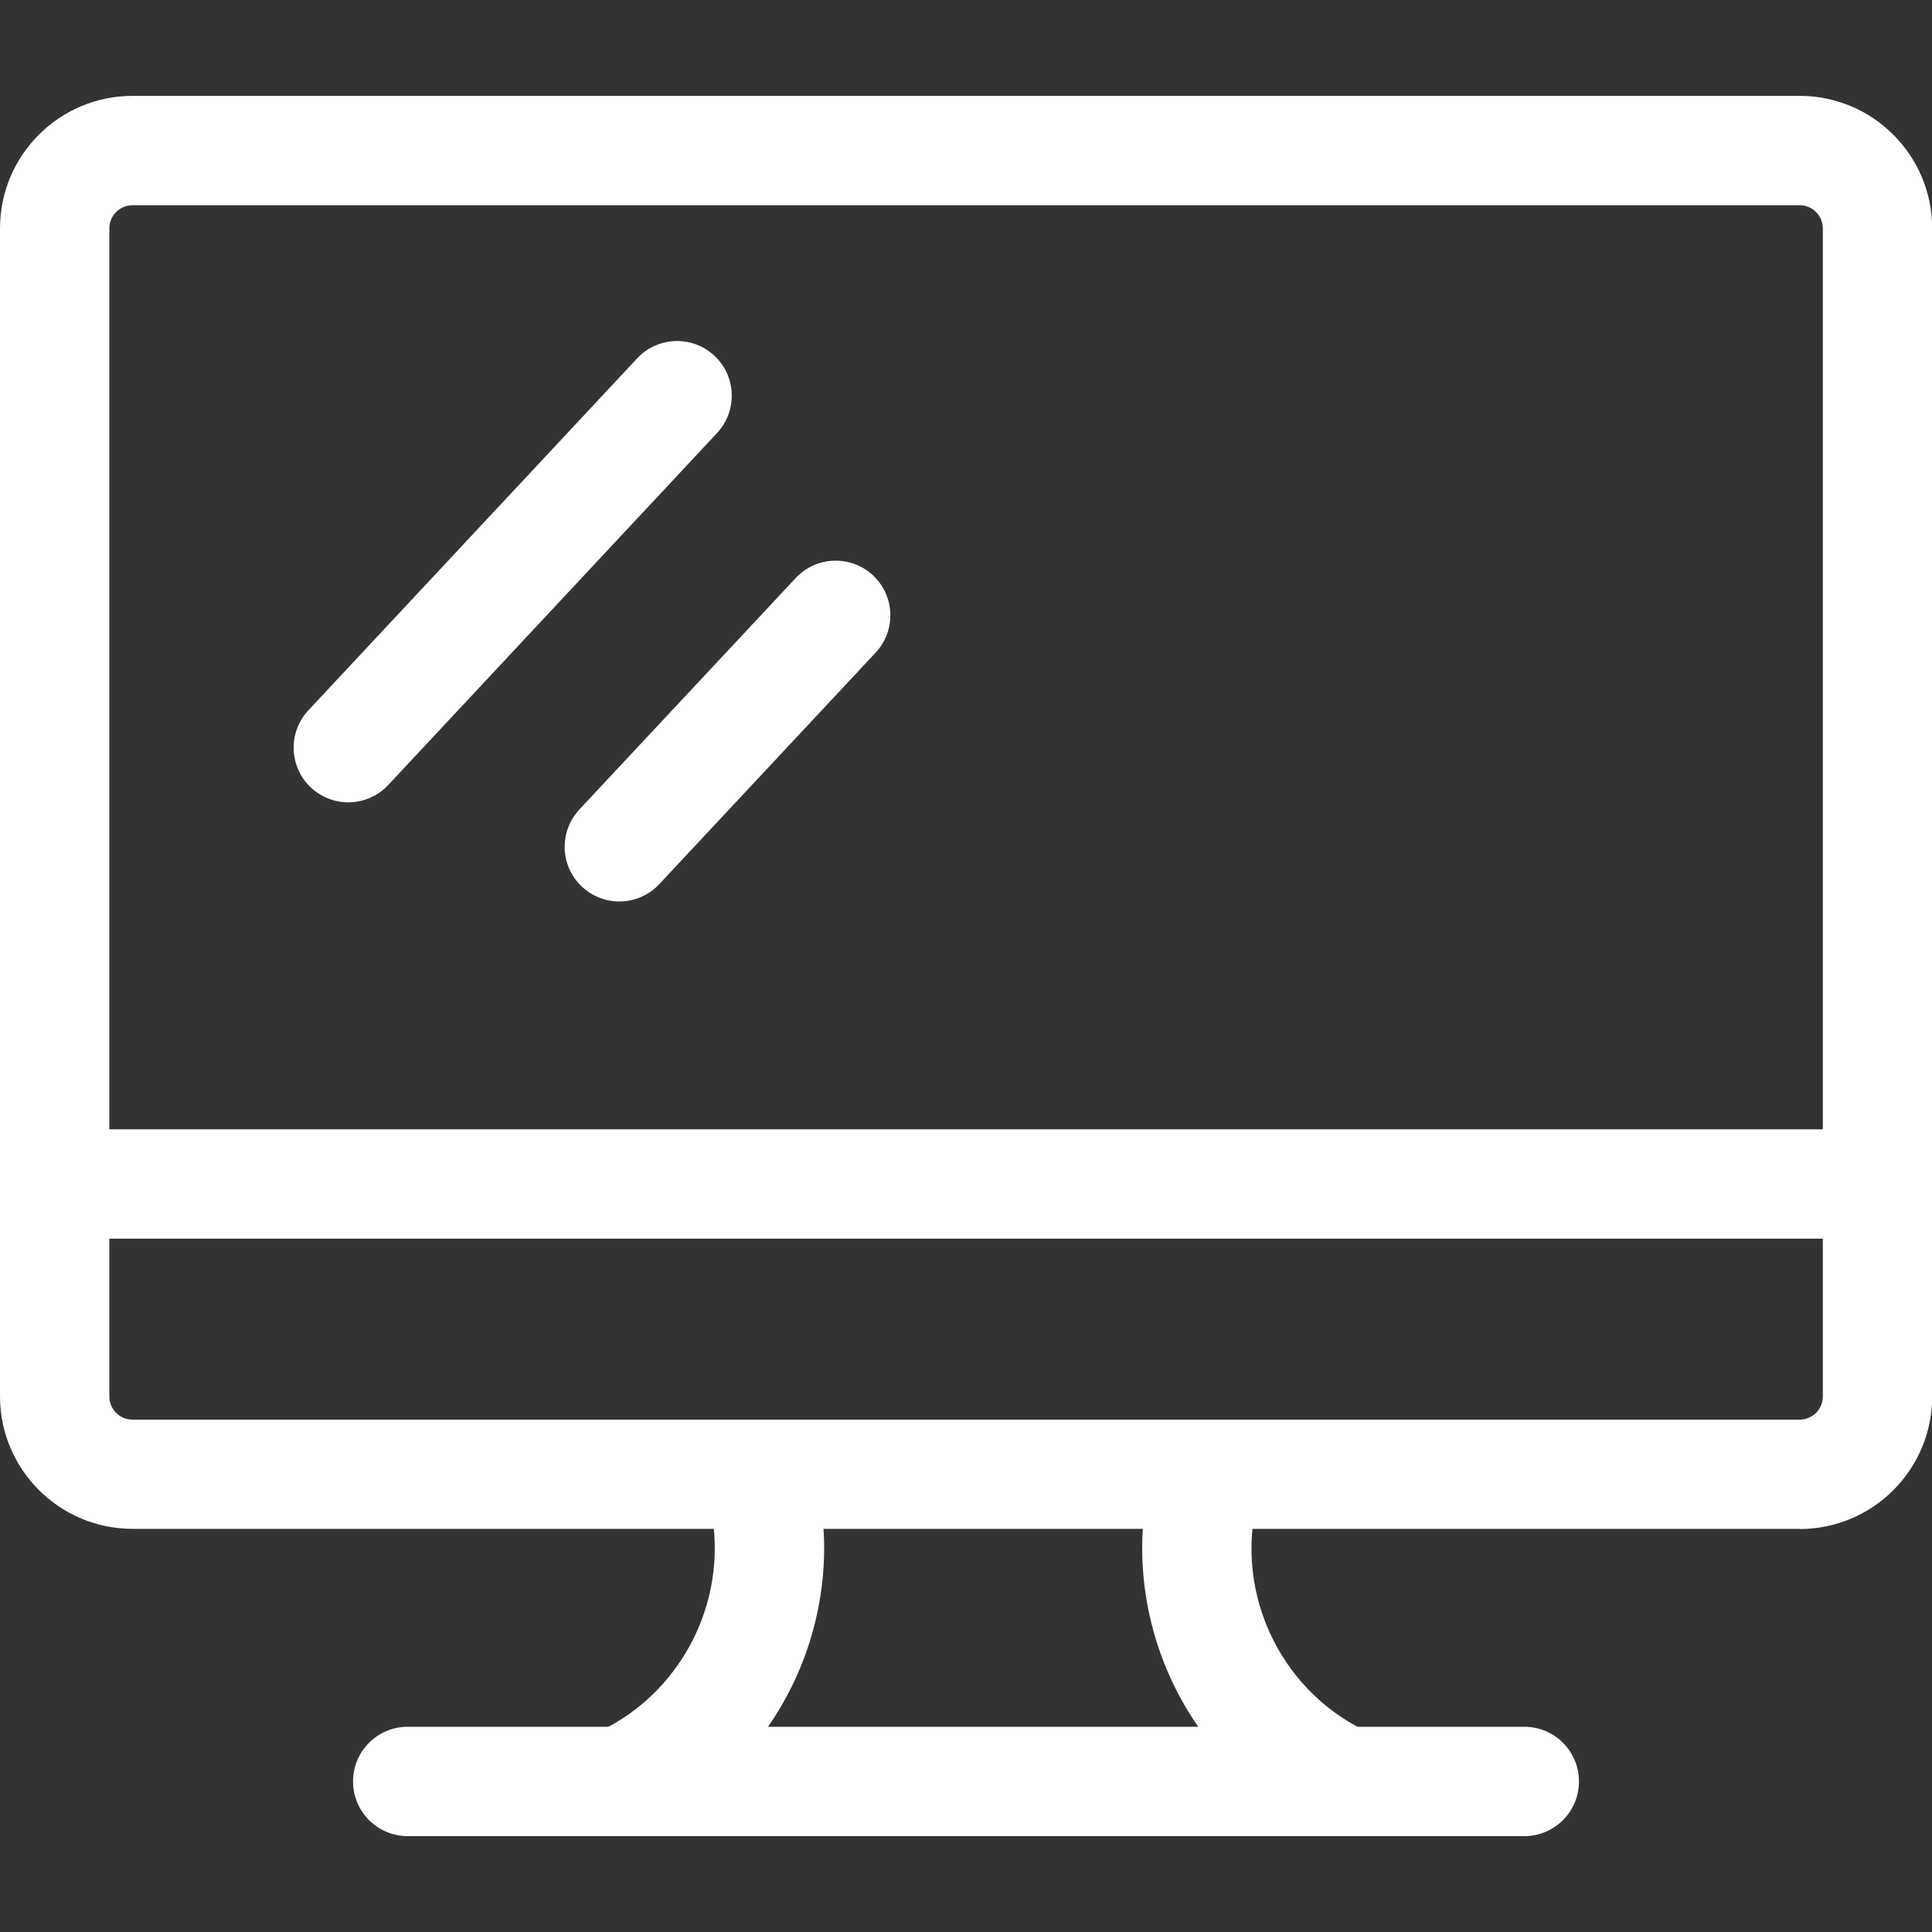
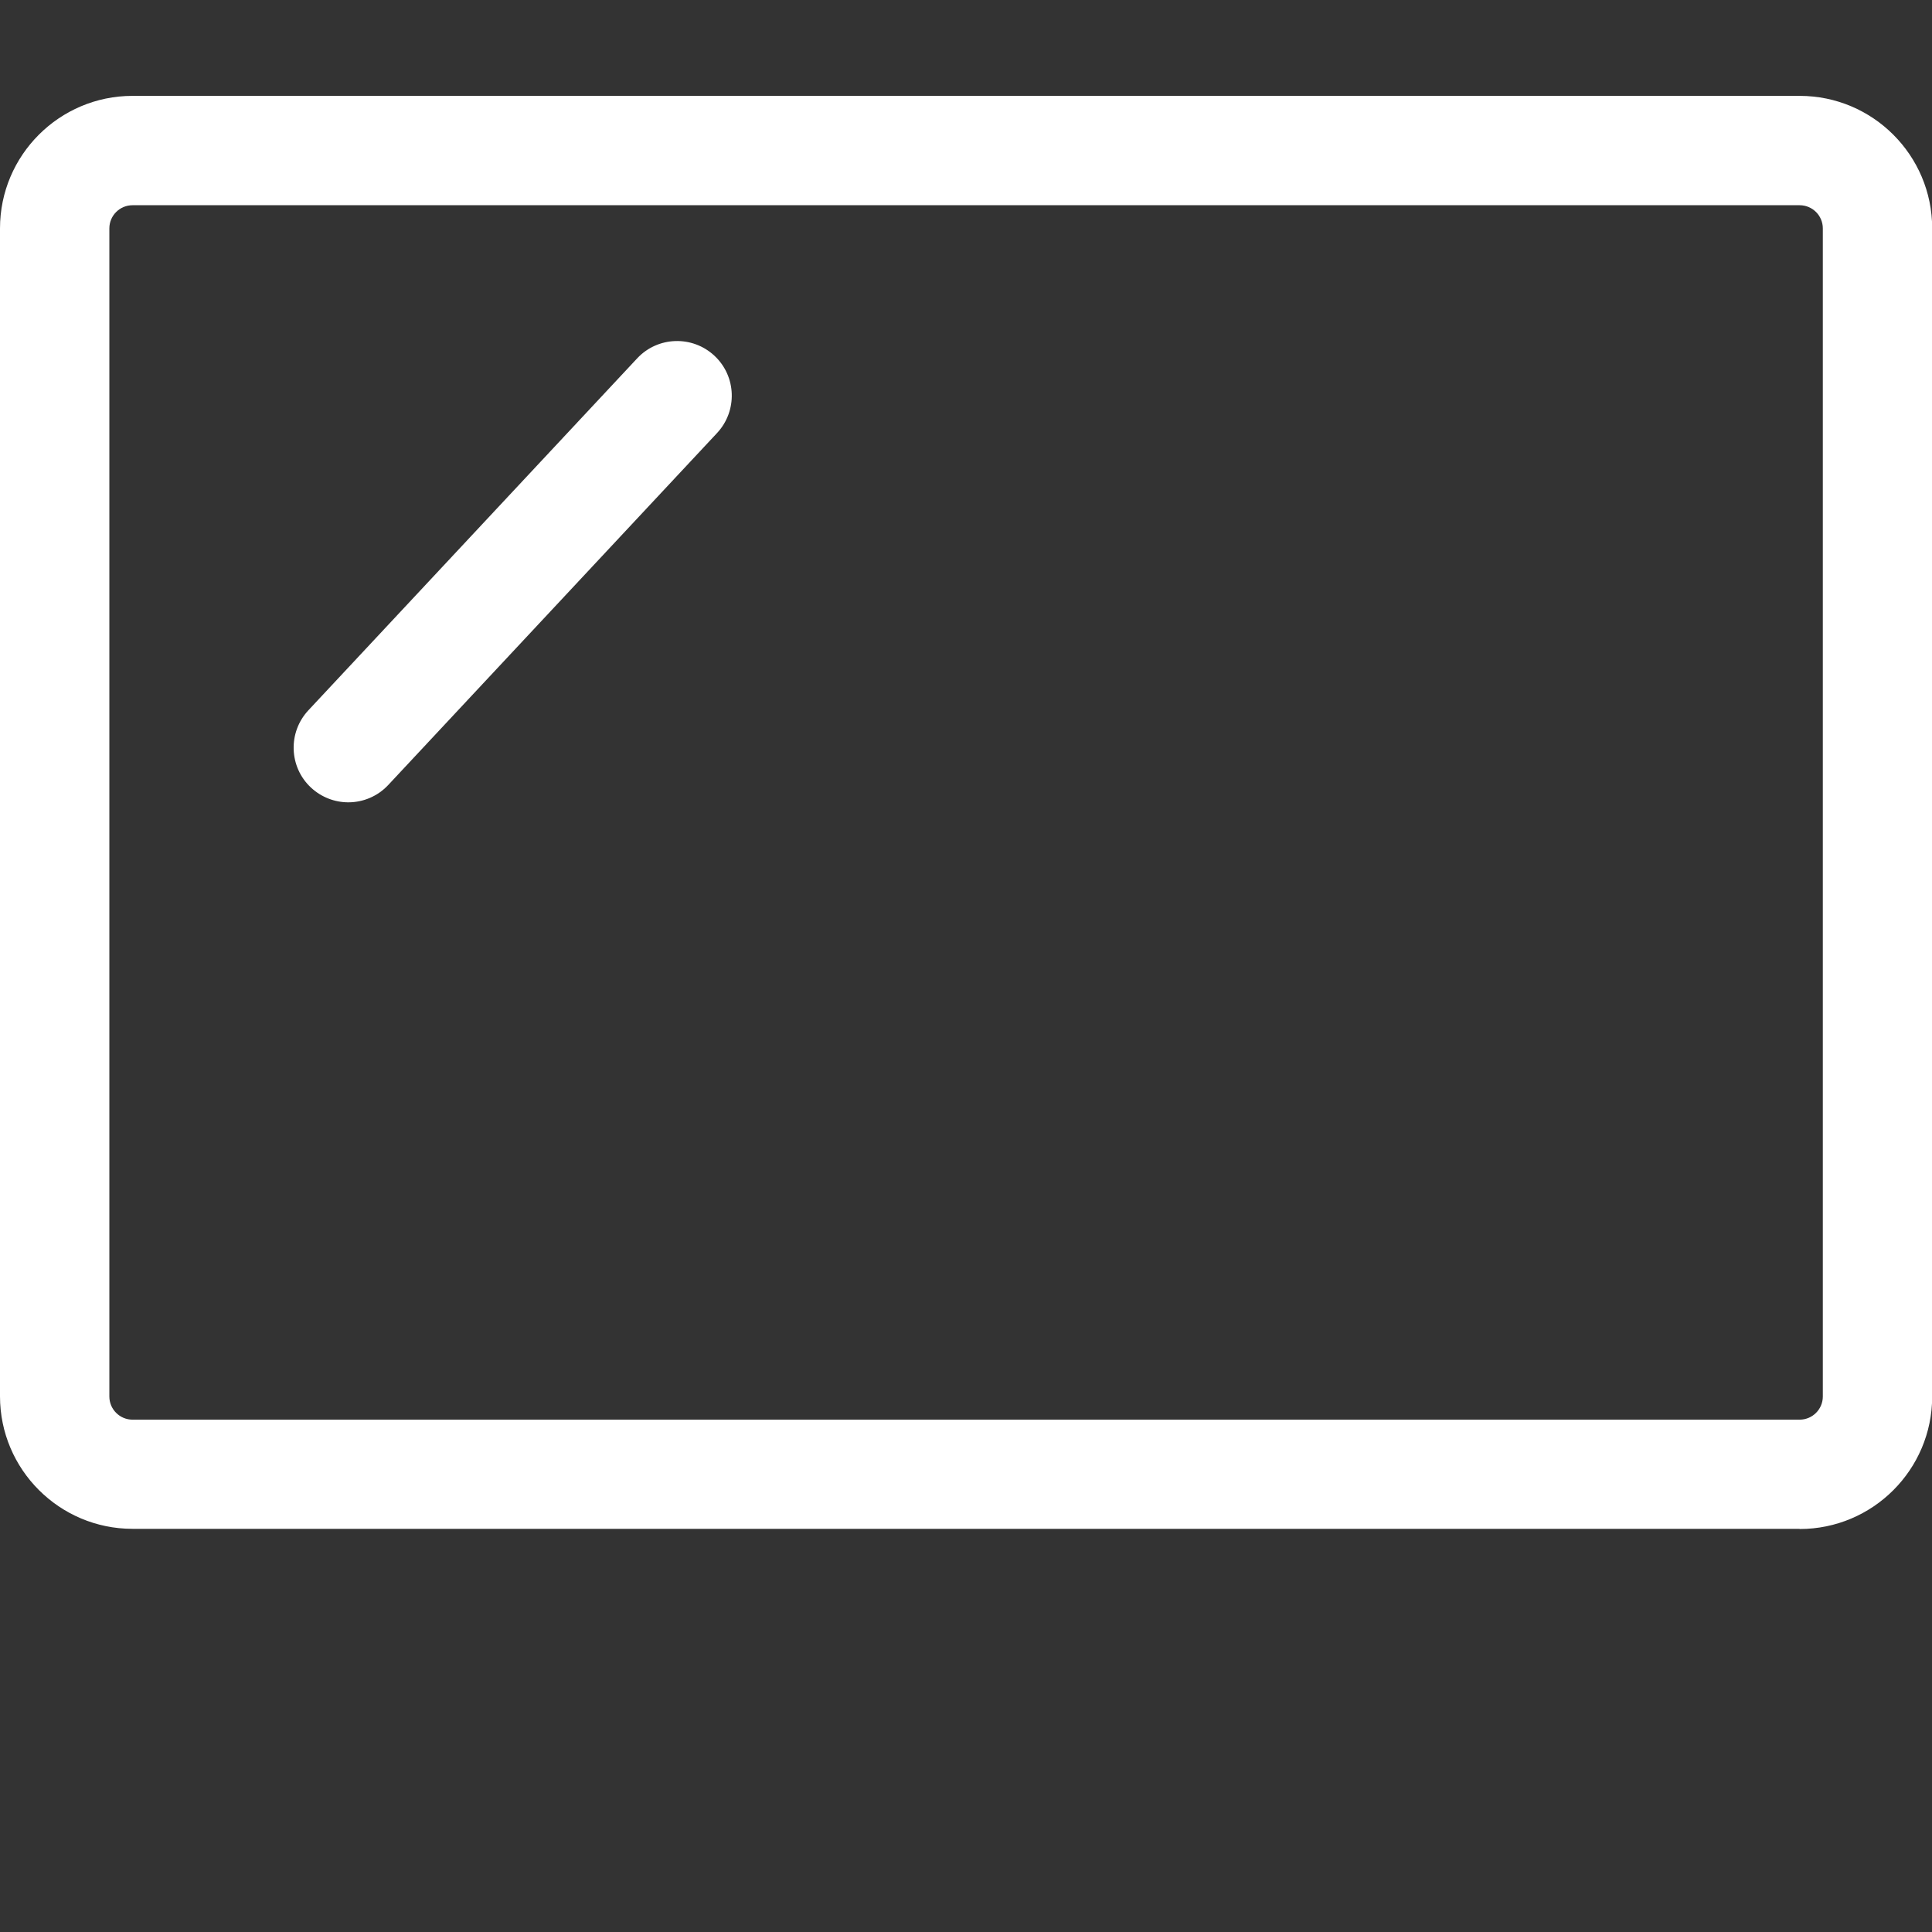
<svg xmlns="http://www.w3.org/2000/svg" id="_レイヤー_1" data-name="レイヤー 1" viewBox="0 0 106 106">
  <rect x="0" y="0" width="106" height="106" fill="#333333" stroke="none" />
  <defs>
    <style>
      .cls-1 {
        fill: #fff;
      }
    </style>
  </defs>
  <path class="cls-1" d="M98.73,83.88H7.27c-4.01,0-7.27-3.26-7.27-7.27V12.53c0-4.01,3.26-7.27,7.27-7.27h91.47c4.01,0,7.27,3.26,7.27,7.27v64.09c0,4.01-3.26,7.27-7.27,7.27ZM7.27,11.26c-.7,0-1.27.57-1.27,1.27v64.09c0,.7.57,1.27,1.27,1.27h91.47c.7,0,1.27-.57,1.27-1.27V12.53c0-.7-.57-1.27-1.27-1.27H7.27Z" />
-   <rect class="cls-1" x="3" y="61.96" width="100" height="6" />
-   <path class="cls-1" d="M35.37,100.46l-2.54-5.44c4.98-2.33,7.52-8.05,5.9-13.3l5.74-1.76c2.49,8.1-1.42,16.91-9.1,20.5Z" />
-   <path class="cls-1" d="M72.52,100.46c-7.69-3.58-11.6-12.4-9.1-20.5l5.73,1.77c-1.62,5.26.91,10.97,5.9,13.3l-2.54,5.44Z" />
-   <path class="cls-1" d="M83.63,100.74H22.37c-1.66,0-3-1.34-3-3s1.34-3,3-3h61.26c1.66,0,3,1.34,3,3s-1.34,3-3,3Z" />
  <path class="cls-1" d="M19.11,44.02c-.73,0-1.47-.27-2.05-.81-1.21-1.13-1.27-3.03-.14-4.24l18.04-19.31c1.13-1.21,3.03-1.27,4.24-.14,1.21,1.13,1.27,3.03.14,4.24l-18.04,19.31c-.59.63-1.39.95-2.19.95Z" />
-   <path class="cls-1" d="M33.98,49.46c-.73,0-1.47-.27-2.05-.81-1.21-1.13-1.27-3.03-.14-4.24l11.87-12.7c1.13-1.21,3.03-1.27,4.24-.14,1.21,1.13,1.27,3.03.14,4.24l-11.87,12.7c-.59.63-1.39.95-2.19.95Z" />
</svg>